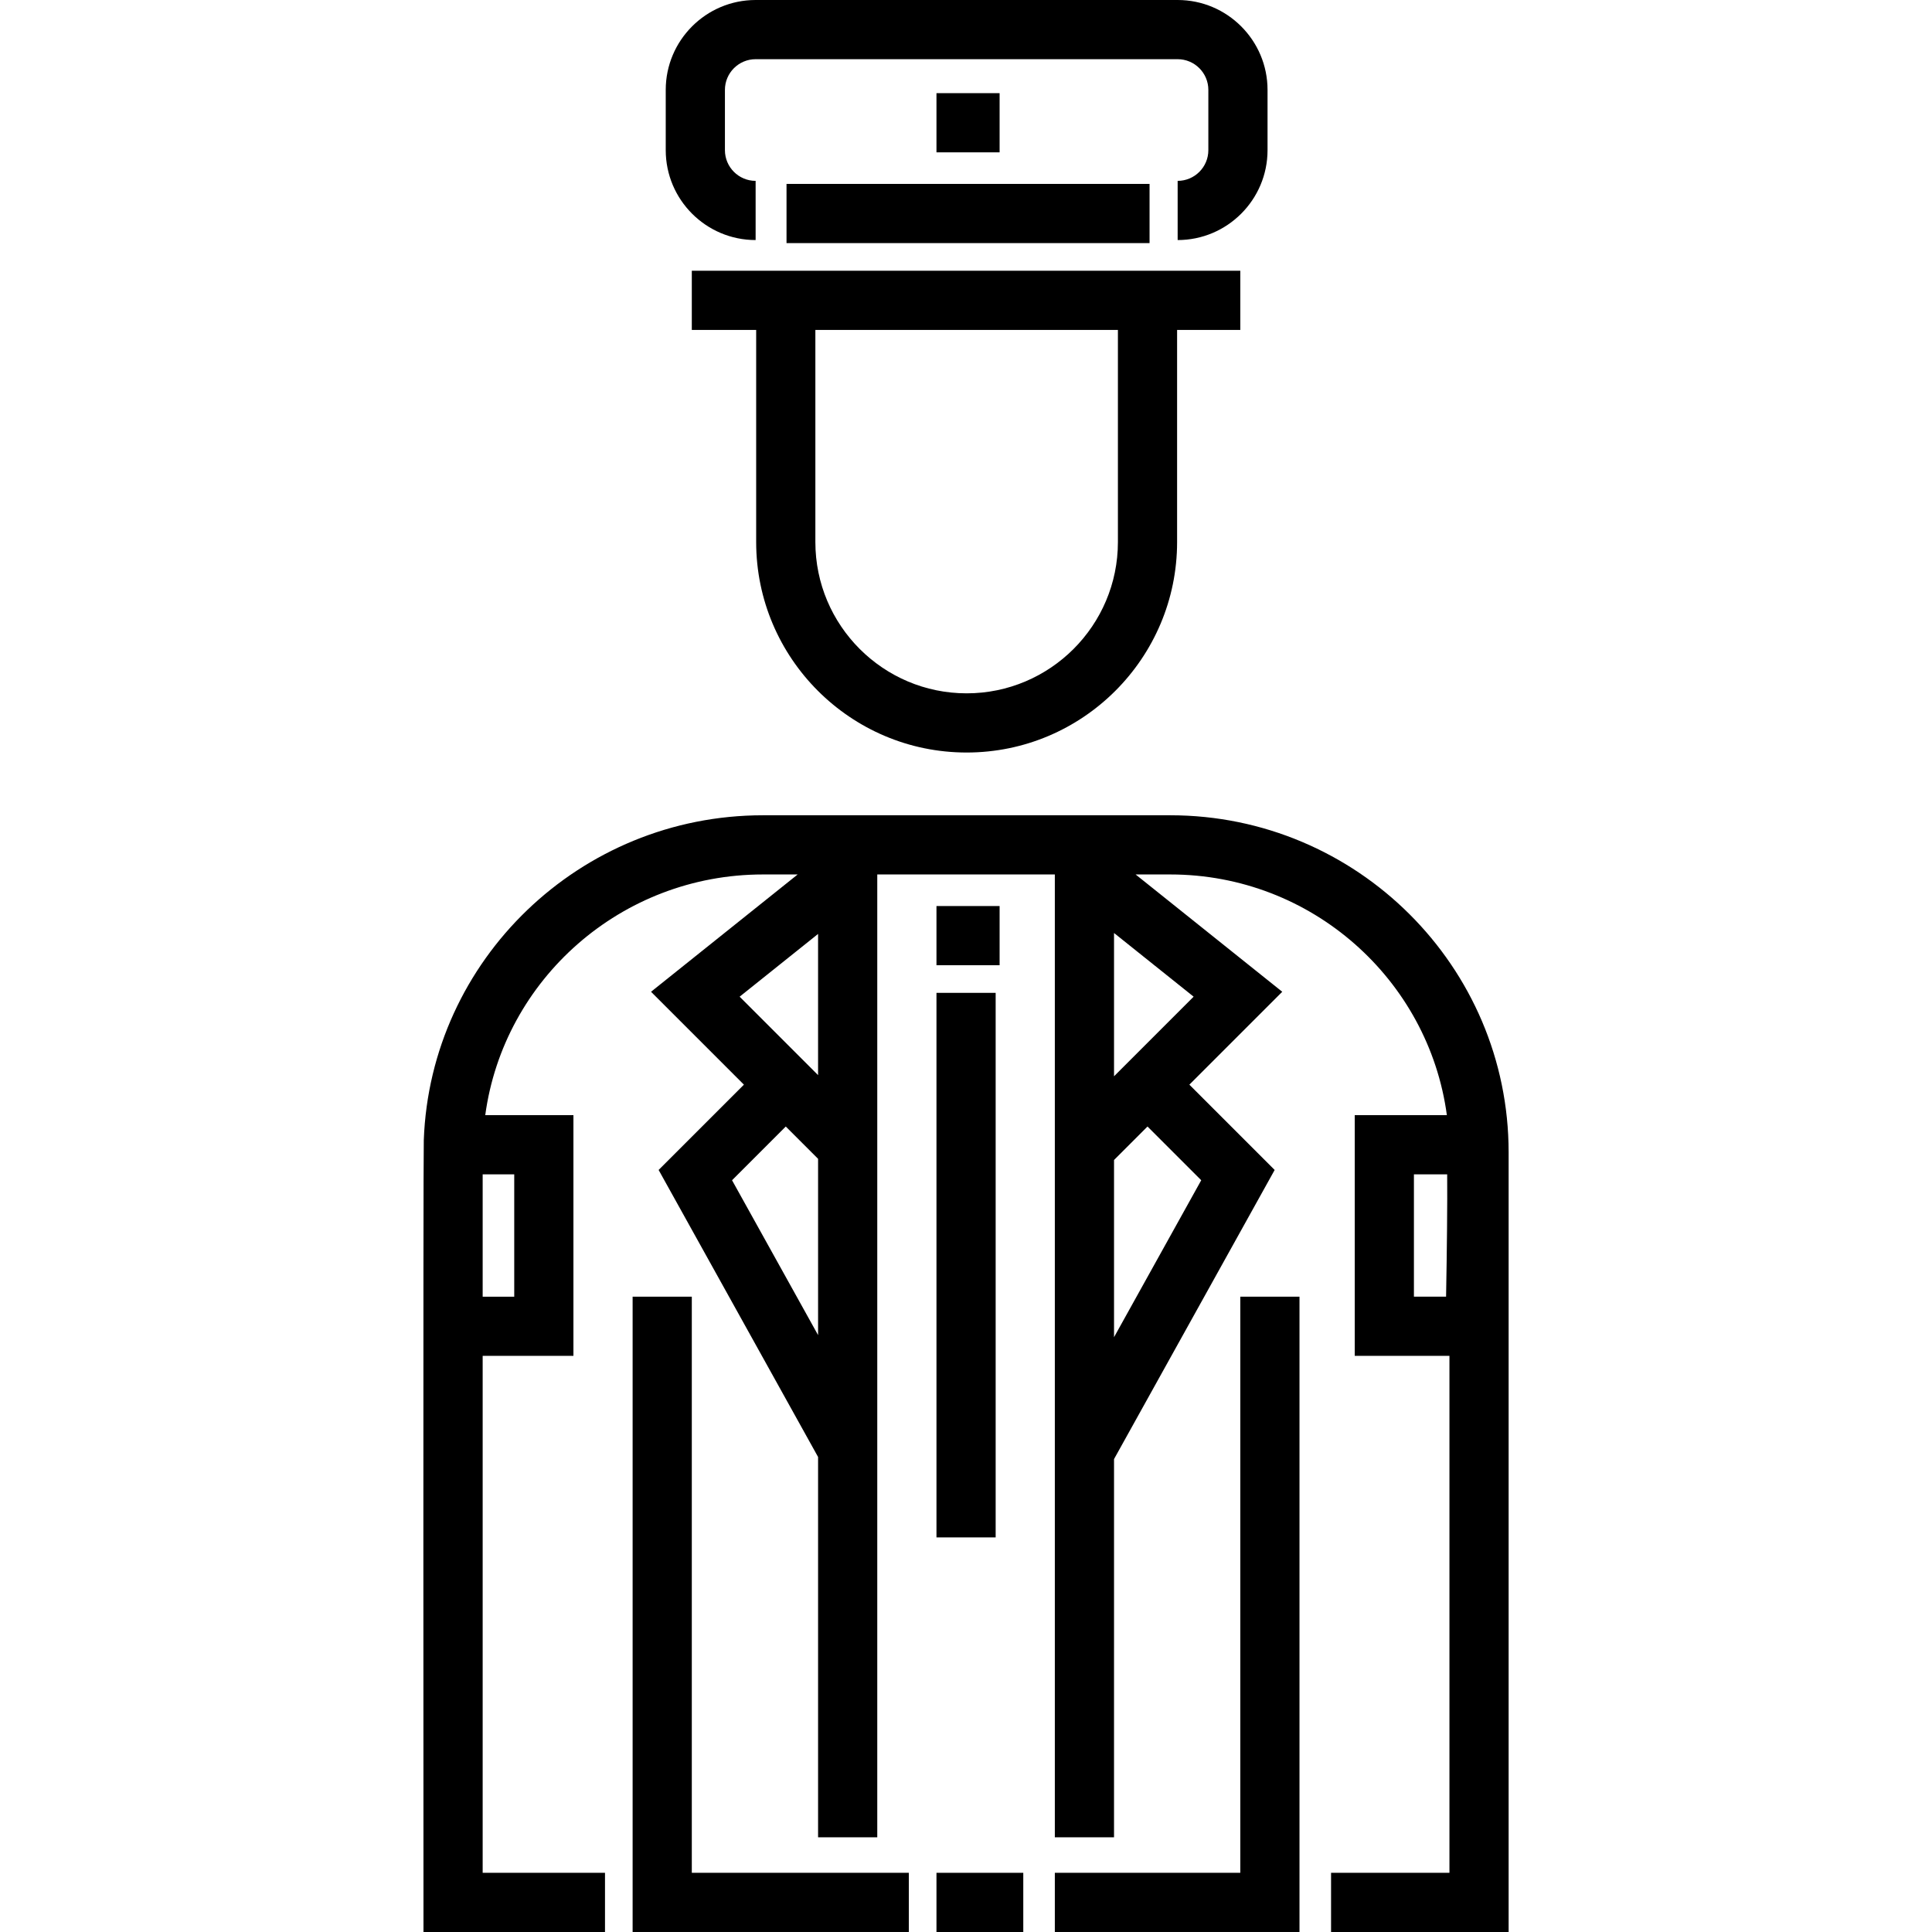
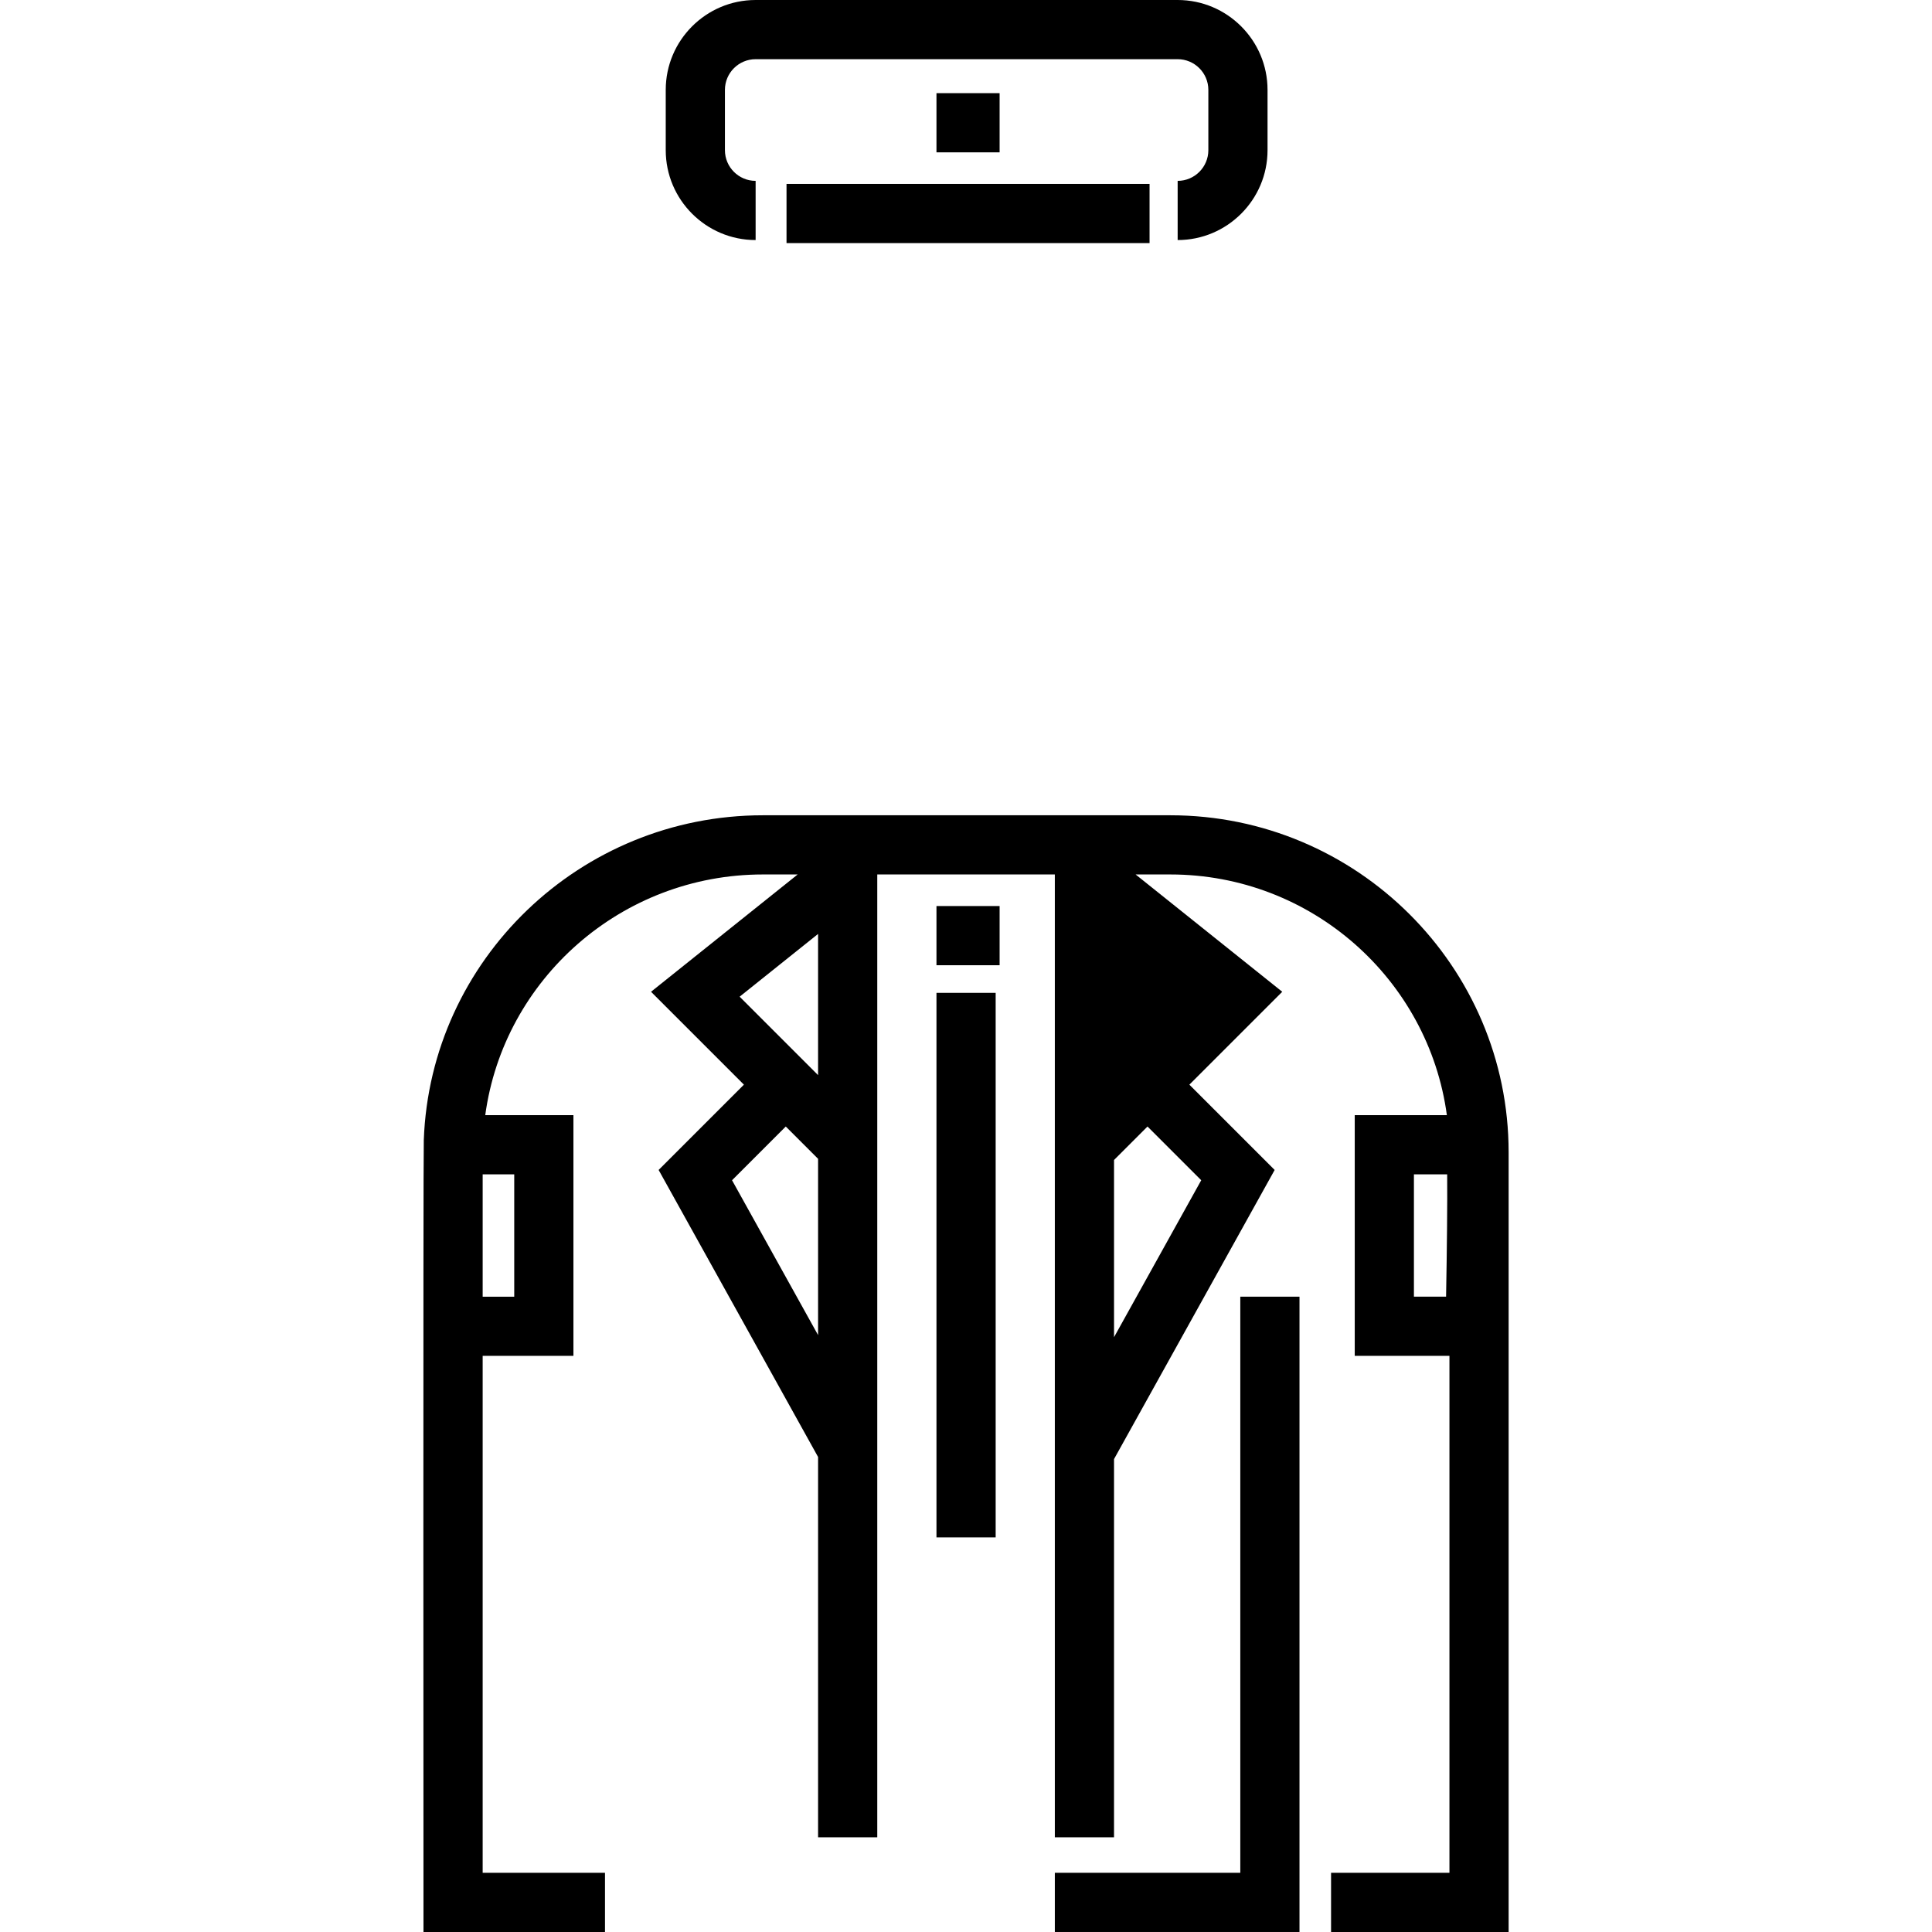
<svg xmlns="http://www.w3.org/2000/svg" version="1.1" id="Layer_1" x="0px" y="0px" viewBox="0 0 512.003 512.003" style="enable-background:new 0 0 512.003 512.003;" xml:space="preserve">
  <g>
    <g>
-       <path d="M183.337,71.745v15.686h17.057v56.221c0.001,30.754,25.022,55.775,55.776,55.775c30.755,0,55.775-25.021,55.775-55.775    V87.431h16.749V71.745H183.337z M296.26,143.652c0,22.106-17.985,40.089-40.089,40.089c-22.106,0-40.089-17.984-40.089-40.089    V87.431h80.179V143.652z" />
-     </g>
+       </g>
  </g>
  <g>
    <g>
      <rect x="208.438" y="48.739" width="96.208" height="15.686" />
    </g>
  </g>
  <g>
    <g>
      <path d="M312.091,0H200.249c-13.134,0-23.821,10.686-23.821,23.82v15.977c0,13.135,10.686,23.822,23.821,23.822V47.932    c-4.485,0-8.135-3.65-8.135-8.135V23.82c0-4.485,3.65-8.134,8.135-8.134h111.842c4.485,0,8.135,3.649,8.135,8.134v15.977    c0,4.485-3.65,8.135-8.135,8.135v15.686c13.134,0,23.821-10.686,23.821-23.821V23.82C335.912,10.686,325.226,0,312.091,0z" />
    </g>
  </g>
  <g>
    <g>
      <rect x="248.176" y="24.687" width="16.732" height="15.686" />
    </g>
  </g>
  <g>
    <g>
-       <polygon points="183.337,496.314 183.337,343.636 167.651,343.636 167.651,512 240.852,512 240.852,496.314   " />
-     </g>
+       </g>
  </g>
  <g>
    <g>
      <polygon points="328.694,343.636 328.694,496.314 279.544,496.314 279.544,512 344.38,512 344.38,343.636   " />
    </g>
  </g>
  <g>
    <g>
      <rect x="248.176" y="240.112" width="16.732" height="15.686" />
    </g>
  </g>
  <g>
    <g>
      <rect x="248.176" y="263.118" width="15.686" height="144.312" />
    </g>
  </g>
  <g>
    <g>
-       <rect x="248.176" y="496.317" width="23.006" height="15.686" />
-     </g>
+       </g>
  </g>
  <g>
    <g>
-       <path d="M310.14,216.057H202.201c-48.52,0-88.169,38.333-89.892,86.091C112.123,307.591,112.227,512,112.227,512h48.104v-15.686    h-32.418V359.322h24.052v-63.79h-23.368c4.872-35.962,36.011-63.79,73.604-63.79h9.191l-38.862,31.089l24.617,24.617    l-22.604,22.604l42.258,76.066v100.785h15.686v-255.16h47.058v255.16h15.686V386.674l42.568-76.621l-22.604-22.604l24.617-24.617    l-38.862-31.089h9.19c37.436,0,68.447,27.828,73.298,63.79h-24.417v63.79h25.098v136.992h-31.372v15.686h47.058V305.378    C399.804,256.127,359.581,216.057,310.14,216.057z M136.279,311.219v32.418h-8.366v-32.418H136.279z M216.8,353.818L194,312.777    l14.237-14.237l8.564,8.563V353.818z M216.8,284.92l-20.787-20.787l20.787-16.63V284.92z M318.34,312.778l-23.109,41.596v-46.961    l8.872-8.872L318.34,312.778z M316.327,264.133l-21.096,21.096v-37.973L316.327,264.133z M383.228,343.636h-8.522v-32.418h8.813    C383.587,318.563,383.459,331.064,383.228,343.636z" />
+       <path d="M310.14,216.057H202.201c-48.52,0-88.169,38.333-89.892,86.091C112.123,307.591,112.227,512,112.227,512h48.104v-15.686    h-32.418V359.322h24.052v-63.79h-23.368c4.872-35.962,36.011-63.79,73.604-63.79h9.191l-38.862,31.089l24.617,24.617    l-22.604,22.604l42.258,76.066v100.785h15.686v-255.16h47.058v255.16h15.686V386.674l42.568-76.621l-22.604-22.604l24.617-24.617    l-38.862-31.089h9.19c37.436,0,68.447,27.828,73.298,63.79h-24.417v63.79h25.098v136.992h-31.372v15.686h47.058V305.378    C399.804,256.127,359.581,216.057,310.14,216.057z M136.279,311.219v32.418h-8.366v-32.418H136.279z M216.8,353.818L194,312.777    l14.237-14.237l8.564,8.563V353.818z M216.8,284.92l-20.787-20.787l20.787-16.63V284.92z M318.34,312.778l-23.109,41.596v-46.961    l8.872-8.872L318.34,312.778z M316.327,264.133v-37.973L316.327,264.133z M383.228,343.636h-8.522v-32.418h8.813    C383.587,318.563,383.459,331.064,383.228,343.636z" />
    </g>
  </g>
  <g>
</g>
  <g>
</g>
  <g>
</g>
  <g>
</g>
  <g>
</g>
  <g>
</g>
  <g>
</g>
  <g>
</g>
  <g>
</g>
  <g>
</g>
  <g>
</g>
  <g>
</g>
  <g>
</g>
  <g>
</g>
  <g>
</g>
</svg>